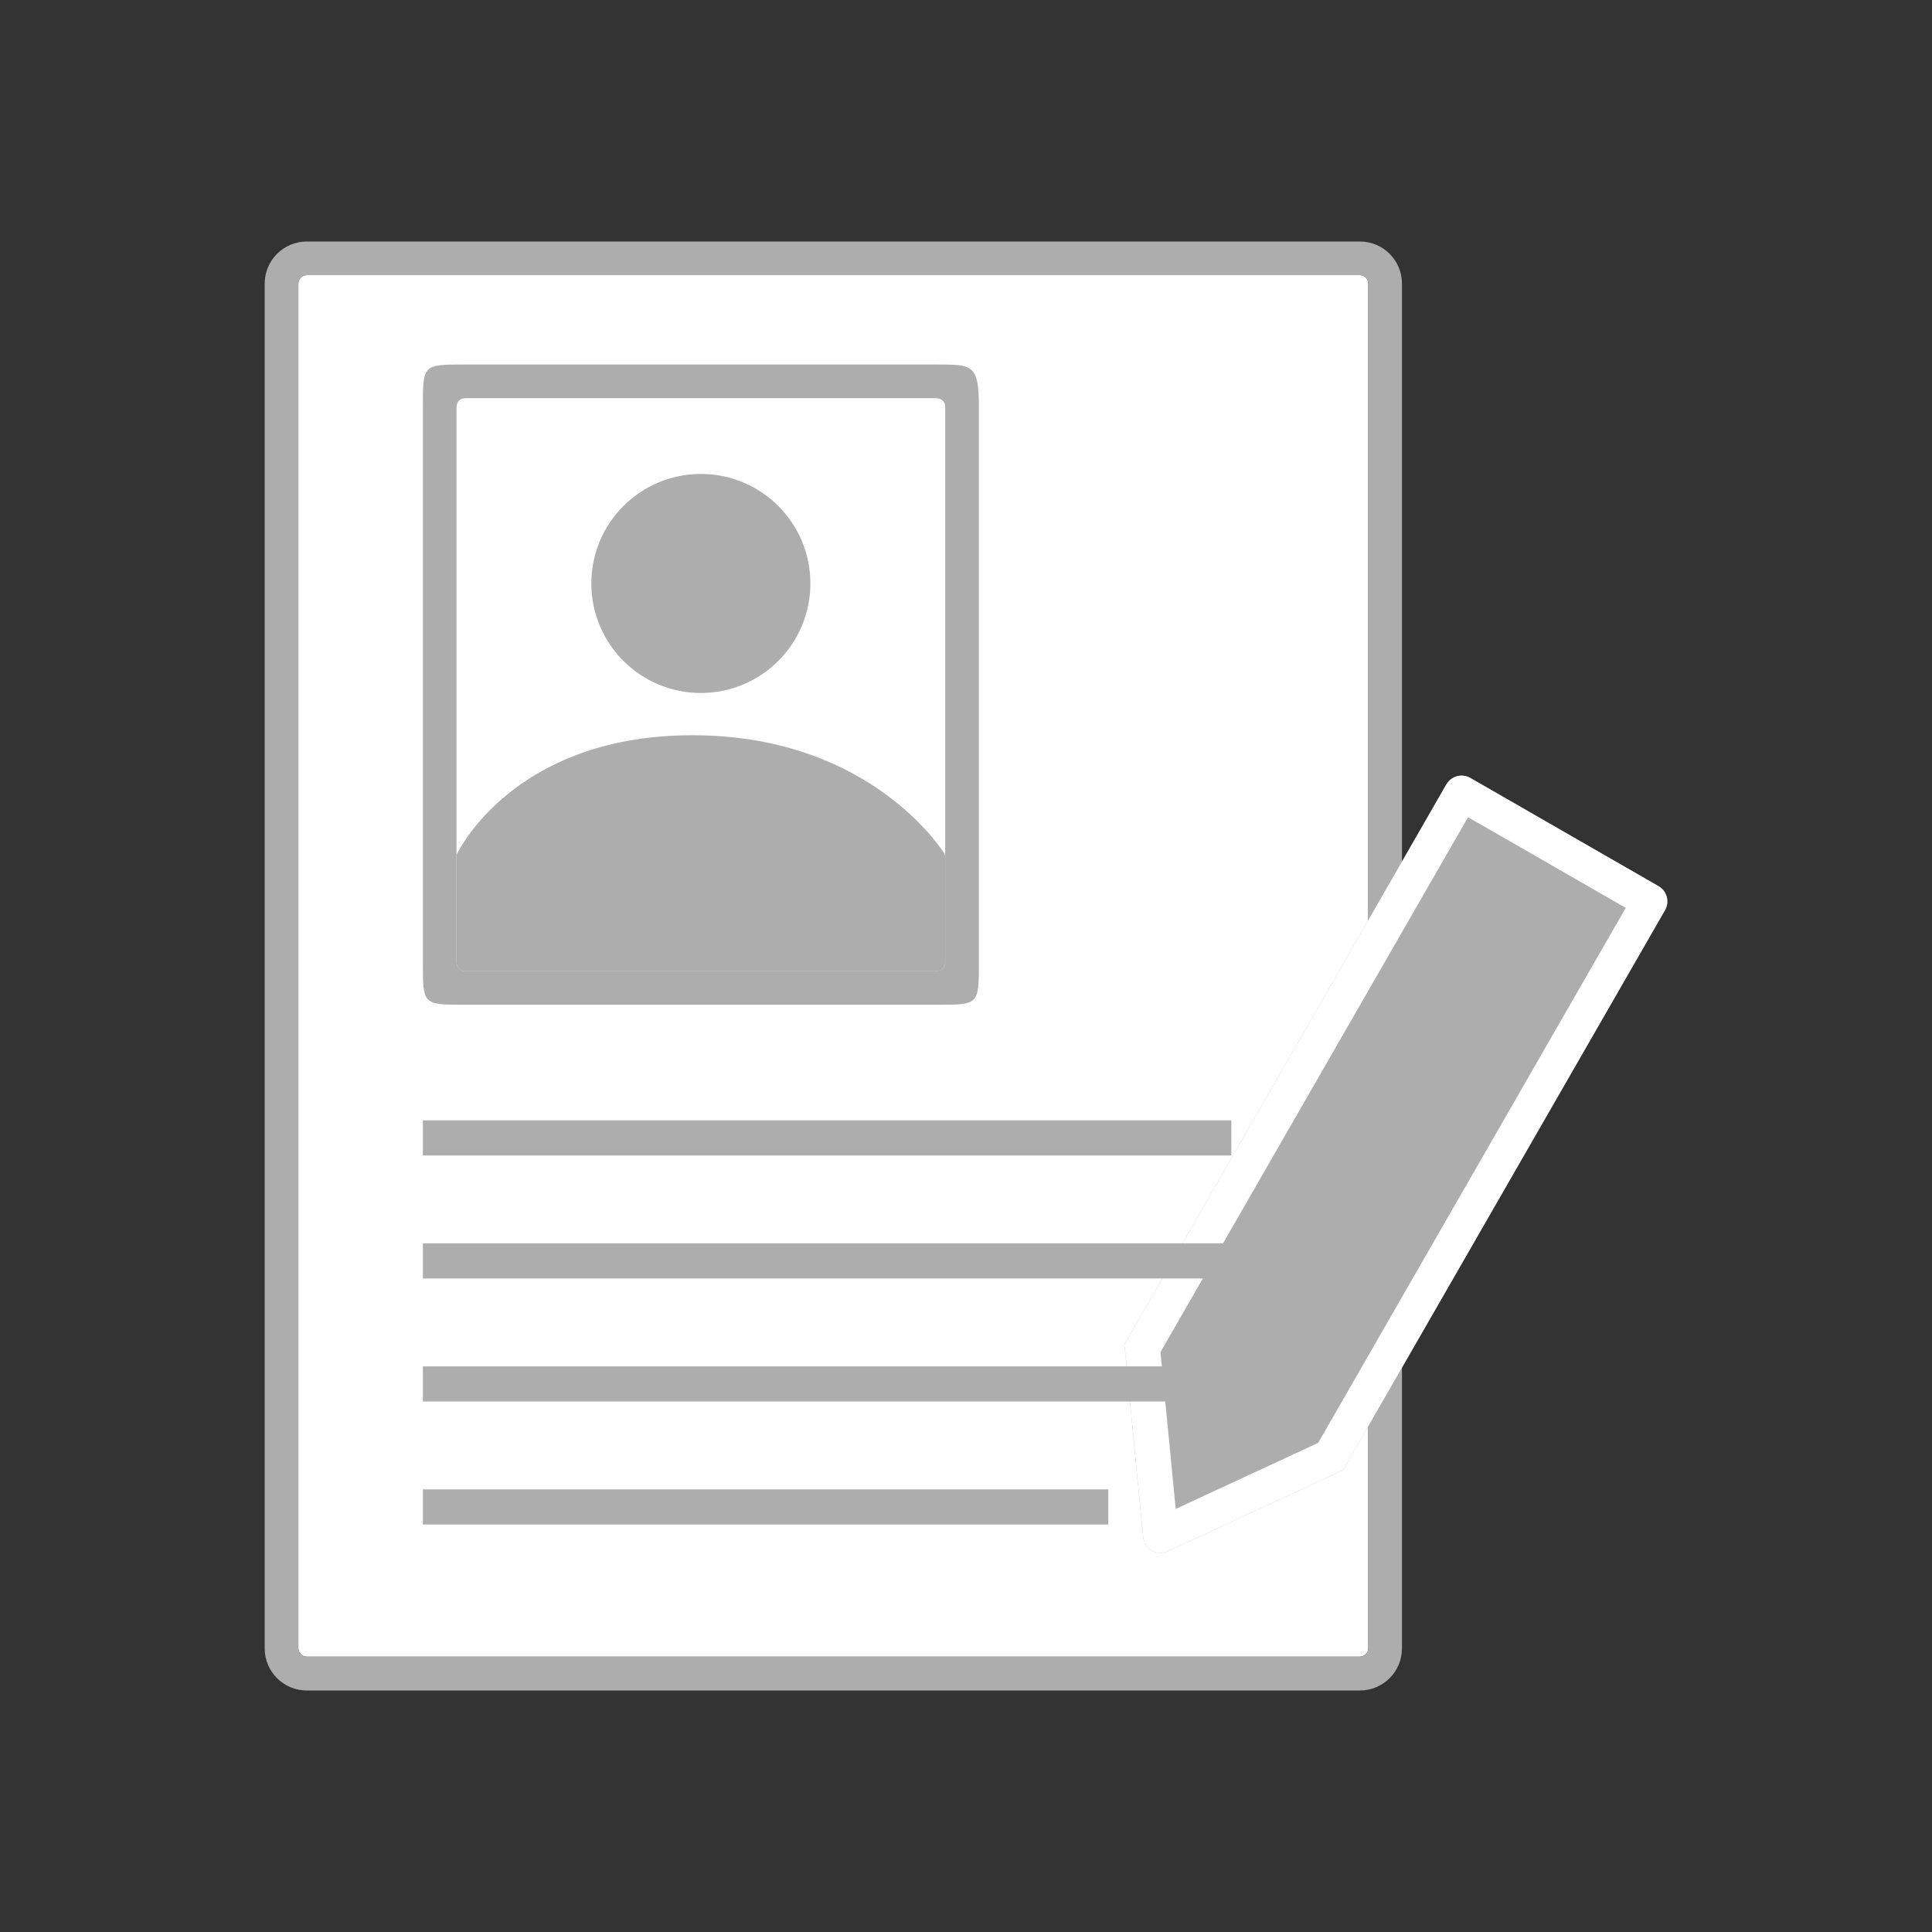
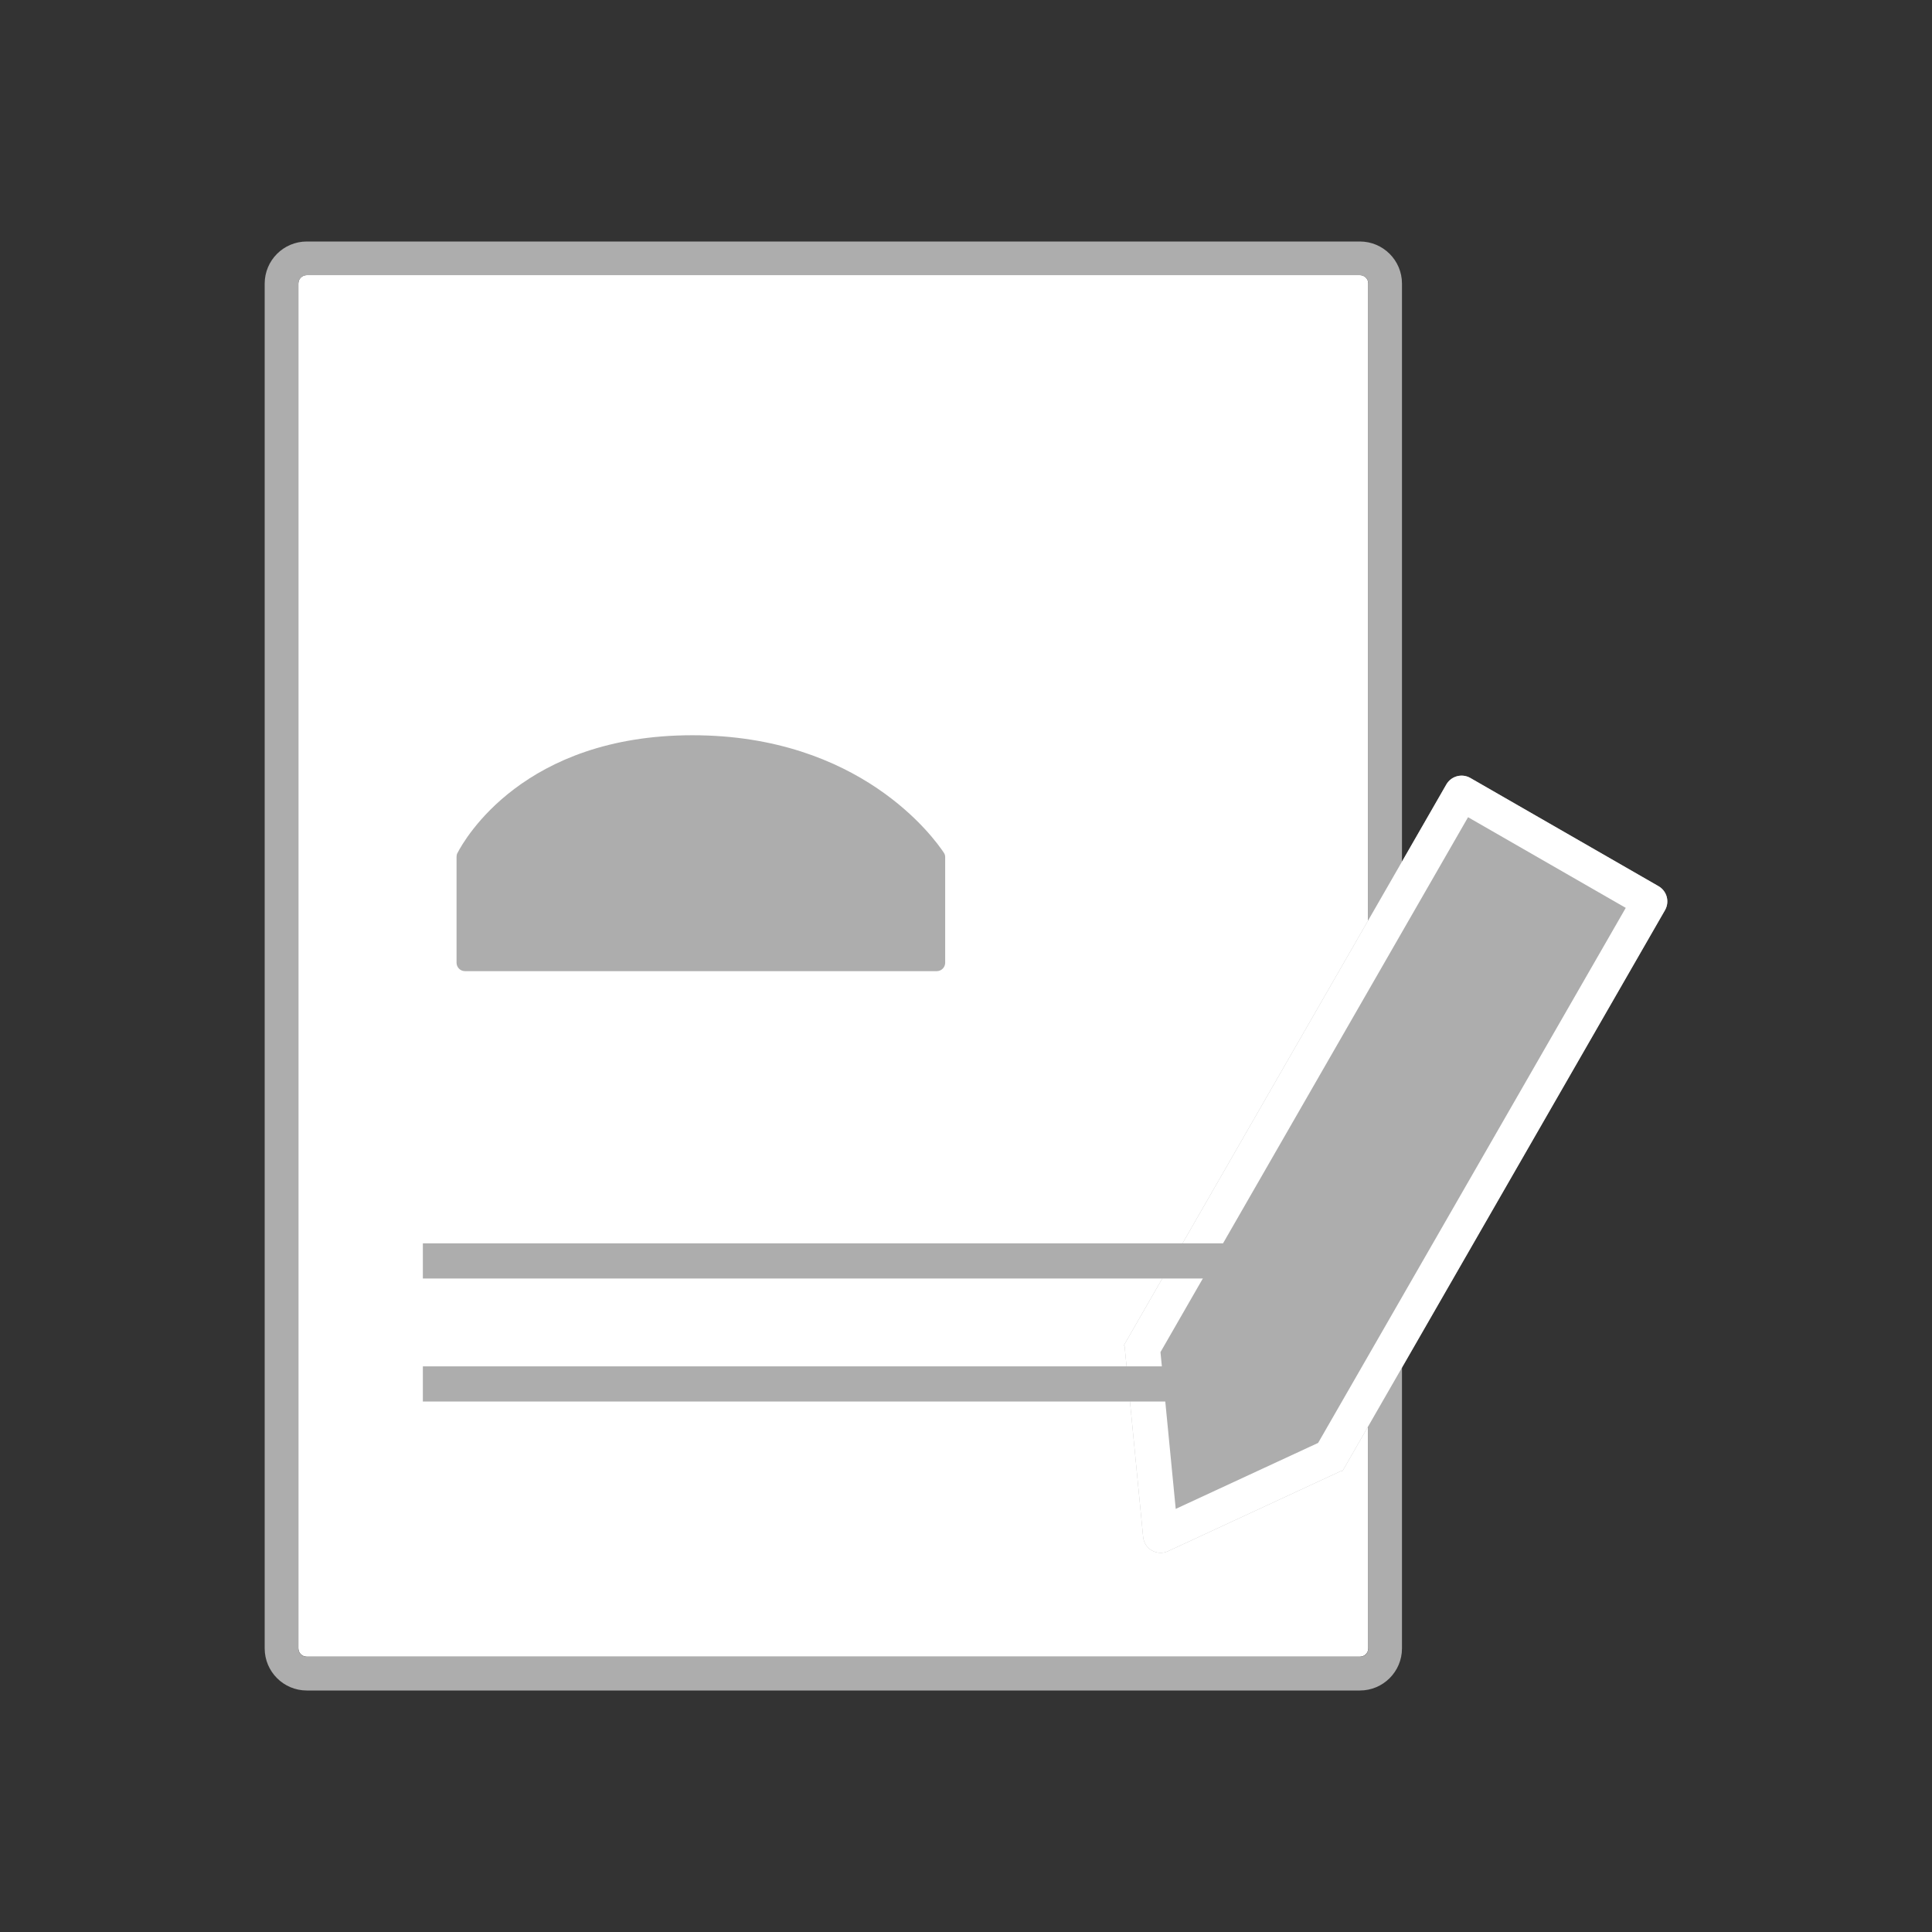
<svg xmlns="http://www.w3.org/2000/svg" width="80" height="80" viewBox="0 0 80 80" fill="none">
  <rect x="0" y="0" width="80" height="80" fill="#333333" stroke="none" />
  <path d="M12.355 11.739C12.355 11.547 12.512 11.391 12.704 11.391H56.309C56.502 11.391 56.658 11.547 56.658 11.739V68.251C56.658 68.444 56.502 68.6 56.309 68.6H12.704C12.512 68.6 12.355 68.444 12.355 68.251V11.739Z" fill="white" />
  <path fill-rule="evenodd" clip-rule="evenodd" d="M12.704 10H56.309C57.272 10 58.053 10.781 58.053 11.744V68.256C58.053 69.219 57.272 70 56.309 70H12.704C11.741 70 10.96 69.219 10.96 68.256V11.744C10.96 10.781 11.741 10 12.704 10ZM12.704 11.395C12.511 11.395 12.355 11.552 12.355 11.744V68.256C12.355 68.448 12.511 68.605 12.704 68.605H56.309C56.502 68.605 56.658 68.448 56.658 68.256V11.744C56.658 11.552 56.502 11.395 56.309 11.395H12.704Z" fill="#ADADAD" />
  <path d="M16.891 16.63C16.891 16.437 17.047 16.281 17.239 16.281H36.774C36.967 16.281 37.123 16.437 37.123 16.63V39.653C37.123 39.846 36.967 40.002 36.774 40.002H17.239C17.047 40.002 16.891 39.846 16.891 39.653V16.63Z" fill="white" />
-   <path fill-rule="evenodd" clip-rule="evenodd" d="M19.254 15.094H38.789C40.265 15.094 40.533 15.094 40.533 16.838V39.861C40.533 41.605 40.533 41.605 38.789 41.605H19.254C17.51 41.605 17.51 41.605 17.51 39.861V16.838C17.51 15.094 17.51 15.094 19.254 15.094ZM19.254 16.489C19.061 16.489 18.905 16.645 18.905 16.838V39.861C18.905 40.054 19.061 40.21 19.254 40.21H38.789C38.981 40.21 39.138 40.054 39.138 39.861V16.838C39.138 16.645 38.981 16.489 38.789 16.489H19.254Z" fill="#ADADAD" />
  <path d="M18.905 35.472C18.905 35.422 18.915 35.374 18.938 35.33C19.24 34.742 21.686 30.445 28.673 30.445C35.614 30.445 38.671 34.686 39.088 35.318C39.123 35.37 39.138 35.429 39.138 35.492V39.864C39.138 40.057 38.982 40.213 38.789 40.213H19.254C19.061 40.213 18.905 40.057 18.905 39.864V35.472Z" fill="#ADADAD" />
-   <path d="M33.556 24.16C33.556 26.664 31.526 28.695 29.021 28.695C26.517 28.695 24.486 26.664 24.486 24.16C24.486 21.655 26.517 19.625 29.021 19.625C31.526 19.625 33.556 21.655 33.556 24.16Z" fill="#ADADAD" />
  <path fill-rule="evenodd" clip-rule="evenodd" d="M68.944 37.688C69.144 37.339 69.024 36.894 68.675 36.694L60.884 32.214C60.535 32.014 60.091 32.134 59.89 32.482L46.545 55.694C46.537 55.707 46.542 55.723 46.555 55.731V55.731C46.562 55.735 46.567 55.743 46.568 55.752L47.335 63.642C47.383 64.141 47.91 64.442 48.365 64.232L55.538 60.908C55.546 60.905 55.555 60.905 55.562 60.91V60.91C55.574 60.917 55.59 60.912 55.597 60.9L68.944 37.688Z" fill="#ADADAD" />
  <path fill-rule="evenodd" clip-rule="evenodd" d="M60.789 33.839L48.053 55.989L48.684 62.48L54.581 59.748L67.319 37.593L60.789 33.839ZM68.675 36.694C69.024 36.894 69.144 37.339 68.944 37.688L55.597 60.9C55.59 60.912 55.574 60.917 55.562 60.91C55.555 60.905 55.546 60.905 55.538 60.908L48.365 64.232C47.91 64.442 47.383 64.141 47.335 63.642L46.568 55.752C46.567 55.743 46.562 55.735 46.555 55.731C46.542 55.723 46.537 55.707 46.545 55.694L59.89 32.482C60.091 32.134 60.535 32.014 60.884 32.214L68.675 36.694Z" fill="white" />
-   <path fill-rule="evenodd" clip-rule="evenodd" d="M17.51 61.672H45.892V63.127H17.51V61.672Z" fill="#ADADAD" />
  <path fill-rule="evenodd" clip-rule="evenodd" d="M17.51 56.578H50.986V58.034H17.51V56.578Z" fill="#ADADAD" />
  <path fill-rule="evenodd" clip-rule="evenodd" d="M17.51 51.484H50.986V52.94H17.51V51.484Z" fill="#ADADAD" />
-   <path fill-rule="evenodd" clip-rule="evenodd" d="M17.51 46.391H50.986V47.846H17.51V46.391Z" fill="#ADADAD" />
</svg>